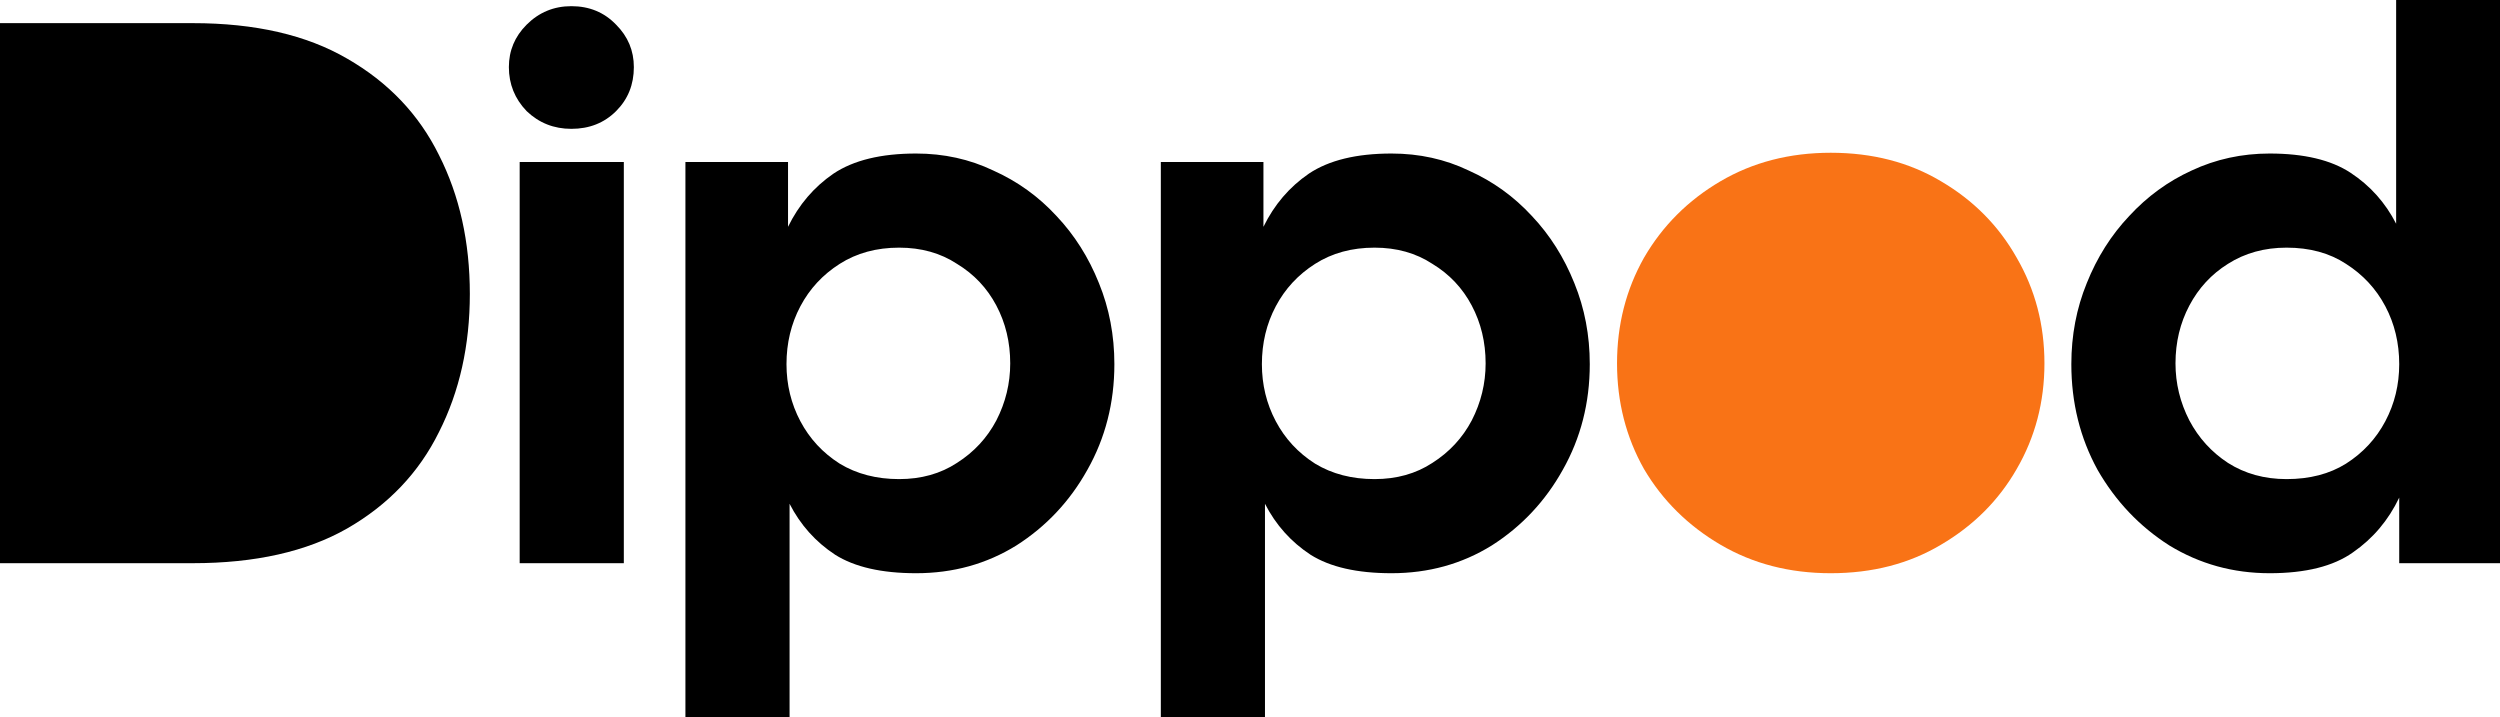
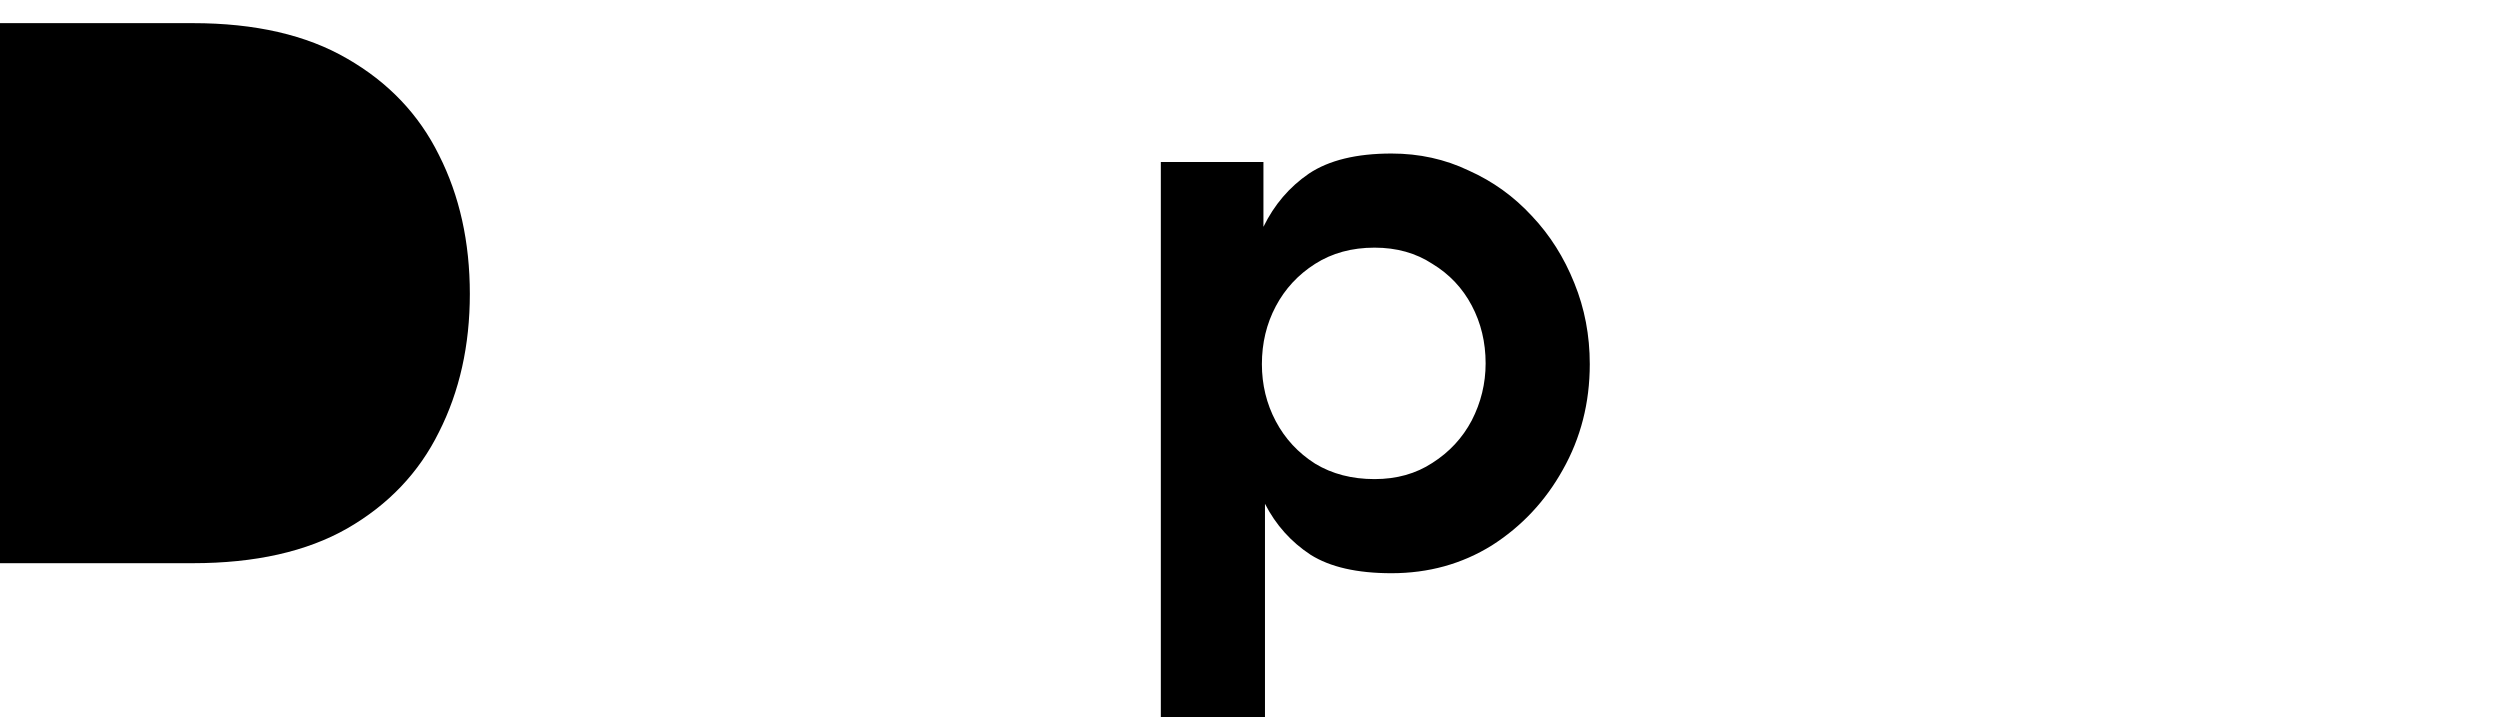
<svg xmlns="http://www.w3.org/2000/svg" width="892" height="256" viewBox="0 0 892 256" fill="none">
  <g clip-path="url(#clip0_7_40)">
-     <path d="M809.798 204.525C796.768 204.525 784.84 201.222 774.013 194.615C763.369 187.825 754.836 178.833 748.413 167.639C742.173 156.261 739.054 143.69 739.054 129.927C739.054 119.65 740.889 110.016 744.559 101.024C748.229 91.848 753.276 83.865 759.699 77.075C766.122 70.102 773.554 64.688 781.996 60.834C790.621 56.797 799.888 54.779 809.798 54.779C822.093 54.779 831.728 57.072 838.701 61.66C845.675 66.248 851.088 72.304 854.942 79.828V0H892.103V200.946H856.043V177.548C852.189 185.623 846.684 192.138 839.527 197.093C832.553 202.047 822.644 204.525 809.798 204.525ZM815.854 170.942C824.112 170.942 831.177 169.107 837.049 165.437C843.105 161.583 847.785 156.536 851.088 150.297C854.391 144.057 856.043 137.267 856.043 129.927C856.043 122.403 854.391 115.521 851.088 109.282C847.785 103.042 843.105 97.996 837.049 94.142C831.177 90.288 824.112 88.361 815.854 88.361C807.963 88.361 800.989 90.288 794.933 94.142C789.061 97.812 784.473 102.767 781.17 109.006C777.867 115.246 776.215 122.128 776.215 129.652C776.215 136.809 777.867 143.599 781.17 150.022C784.473 156.261 789.061 161.308 794.933 165.161C800.989 169.015 807.963 170.942 815.854 170.942Z" fill="currentColor" />
-     <path d="M653.206 204.525C638.525 204.525 625.404 201.13 613.843 194.34C602.282 187.55 593.198 178.558 586.591 167.363C580.168 155.986 576.957 143.415 576.957 129.652C576.957 115.888 580.168 103.318 586.591 91.94C593.198 80.562 602.282 71.478 613.843 64.688C625.404 57.898 638.525 54.503 653.206 54.503C668.071 54.503 681.192 57.898 692.57 64.688C704.131 71.478 713.123 80.562 719.546 91.94C726.153 103.318 729.456 115.888 729.456 129.652C729.456 143.415 726.153 155.986 719.546 167.363C713.123 178.558 704.131 187.55 692.57 194.34C681.192 201.13 668.071 204.525 653.206 204.525Z" fill="#F97316" />
    <path d="M414.183 256V57.806H450.794V80.929C454.647 73.038 460.061 66.707 467.034 61.935C474.191 57.164 484.009 54.779 496.488 54.779C506.398 54.779 515.574 56.797 524.015 60.834C532.64 64.688 540.164 70.102 546.587 77.075C553.01 83.865 558.057 91.848 561.727 101.024C565.397 110.016 567.232 119.65 567.232 129.927C567.232 143.69 564.021 156.261 557.598 167.639C551.359 178.833 542.917 187.825 532.273 194.615C521.629 201.221 509.701 204.525 496.488 204.525C484.193 204.525 474.558 202.323 467.585 197.918C460.612 193.33 455.198 187.275 451.344 179.751V256H414.183ZM490.432 170.942C498.323 170.942 505.205 169.015 511.077 165.161C517.133 161.308 521.813 156.261 525.116 150.021C528.419 143.599 530.071 136.809 530.071 129.652C530.071 122.128 528.419 115.246 525.116 109.006C521.813 102.767 517.133 97.812 511.077 94.142C505.205 90.288 498.323 88.361 490.432 88.361C482.358 88.361 475.293 90.288 469.237 94.142C463.181 97.996 458.501 103.042 455.198 109.282C451.895 115.521 450.243 122.403 450.243 129.927C450.243 137.267 451.895 144.057 455.198 150.297C458.501 156.536 463.181 161.583 469.237 165.437C475.293 169.107 482.358 170.942 490.432 170.942Z" fill="currentColor" />
-     <path d="M244.559 256V57.806H281.17V80.929C285.024 73.038 290.437 66.707 297.411 61.935C304.568 57.164 314.386 54.779 326.865 54.779C336.774 54.779 345.95 56.797 354.391 60.834C363.016 64.688 370.541 70.102 376.963 77.075C383.386 83.865 388.433 91.848 392.103 101.024C395.773 110.016 397.609 119.65 397.609 129.927C397.609 143.69 394.397 156.261 387.974 167.639C381.735 178.833 373.293 187.825 362.649 194.615C352.006 201.221 340.077 204.525 326.865 204.525C314.569 204.525 304.935 202.323 297.961 197.918C290.988 193.33 285.574 187.275 281.72 179.751V256H244.559ZM320.809 170.942C328.7 170.942 335.581 169.015 341.454 165.161C347.51 161.308 352.189 156.261 355.492 150.021C358.796 143.599 360.447 136.809 360.447 129.652C360.447 122.128 358.796 115.246 355.492 109.006C352.189 102.767 347.51 97.812 341.454 94.142C335.581 90.288 328.7 88.361 320.809 88.361C312.734 88.361 305.669 90.288 299.613 94.142C293.557 97.996 288.877 103.042 285.574 109.282C282.271 115.521 280.619 122.403 280.619 129.927C280.619 137.267 282.271 144.057 285.574 150.297C288.877 156.536 293.557 161.583 299.613 165.437C305.669 169.107 312.734 170.942 320.809 170.942Z" fill="currentColor" />
-     <path d="M203.862 45.97C197.623 45.97 192.301 43.859 187.897 39.639C183.676 35.234 181.566 30.004 181.566 23.948C181.566 18.076 183.676 13.029 187.897 8.809C192.301 4.404 197.623 2.202 203.862 2.202C210.285 2.202 215.607 4.404 219.828 8.809C224.049 13.029 226.159 18.076 226.159 23.948C226.159 30.188 224.049 35.418 219.828 39.639C215.607 43.859 210.285 45.97 203.862 45.97ZM185.419 200.946V57.806H222.581V200.946H185.419Z" fill="currentColor" />
    <path d="M0 200.946V8.258H68.817C91.022 8.258 109.373 12.479 123.871 20.92C138.552 29.362 149.471 40.831 156.628 55.329C163.968 69.826 167.639 86.343 167.639 104.877C167.639 123.229 163.968 139.653 156.628 154.151C149.471 168.648 138.552 180.118 123.871 188.559C109.373 196.817 91.022 200.946 68.817 200.946H0Z" fill="currentColor" />
  </g>
  <defs>
    <clipPath id="clip0_7_40">
      <rect width="892" height="256" fill="white" />
    </clipPath>
  </defs>
</svg>